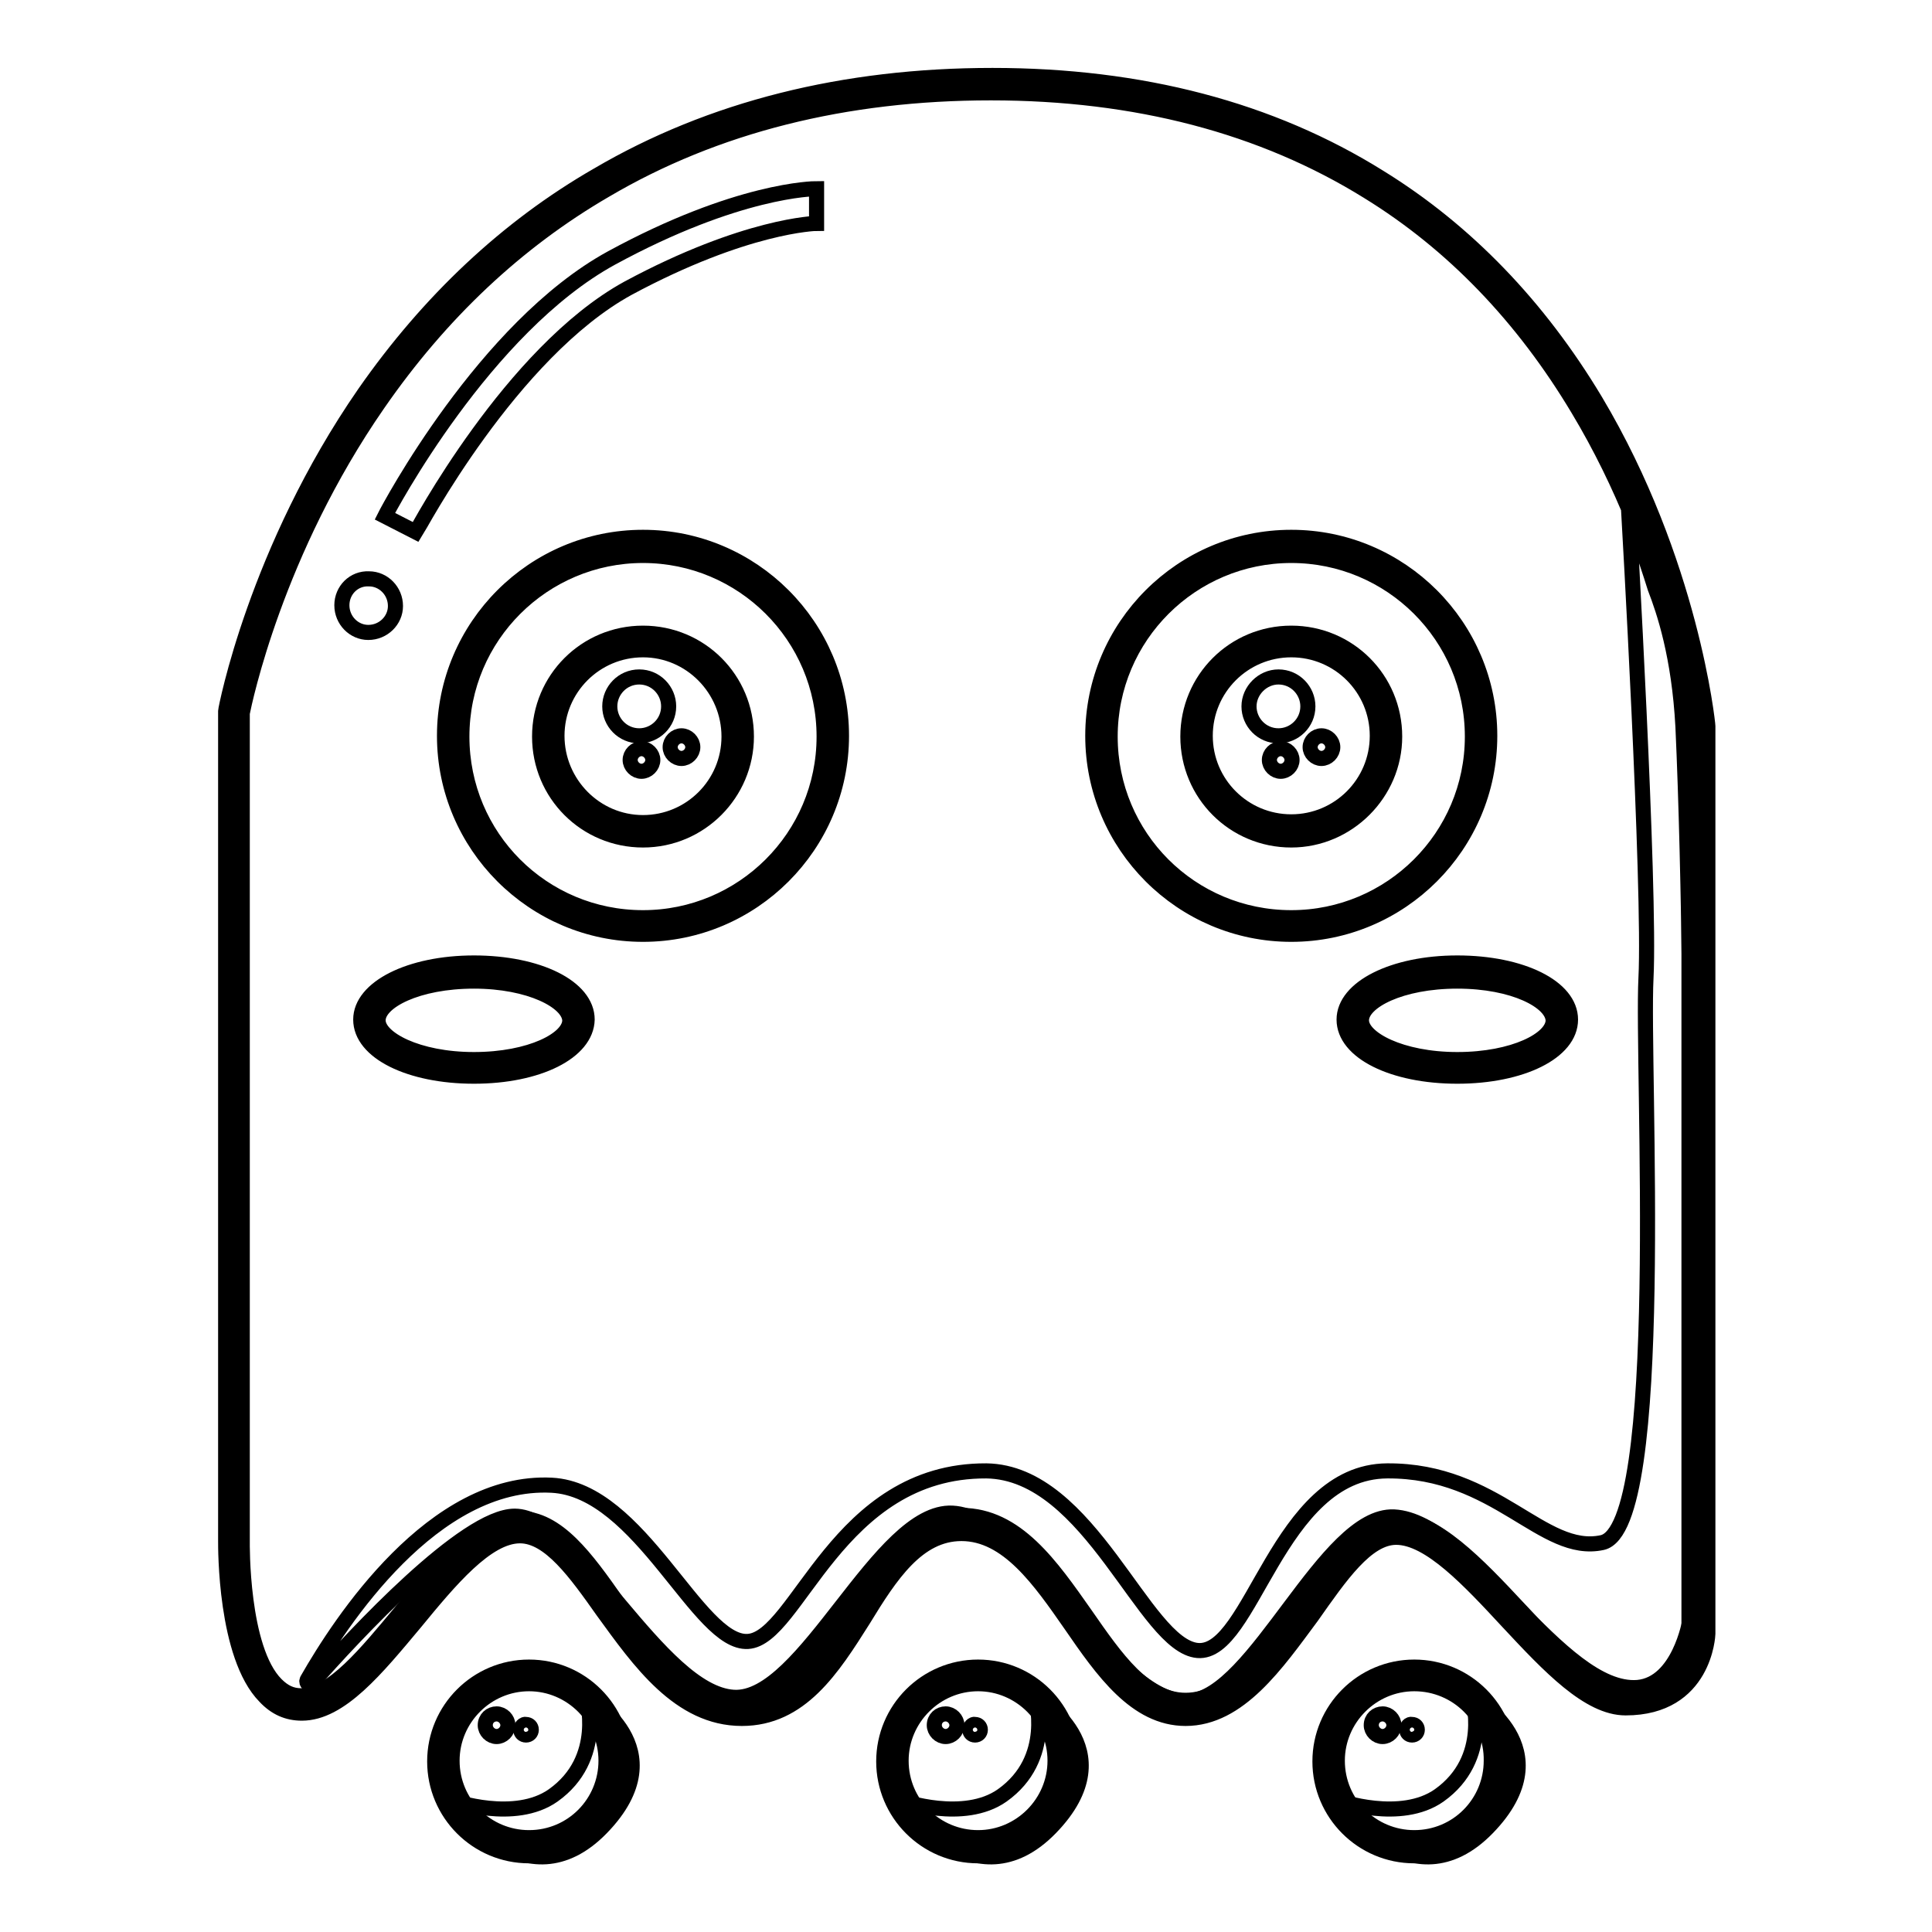
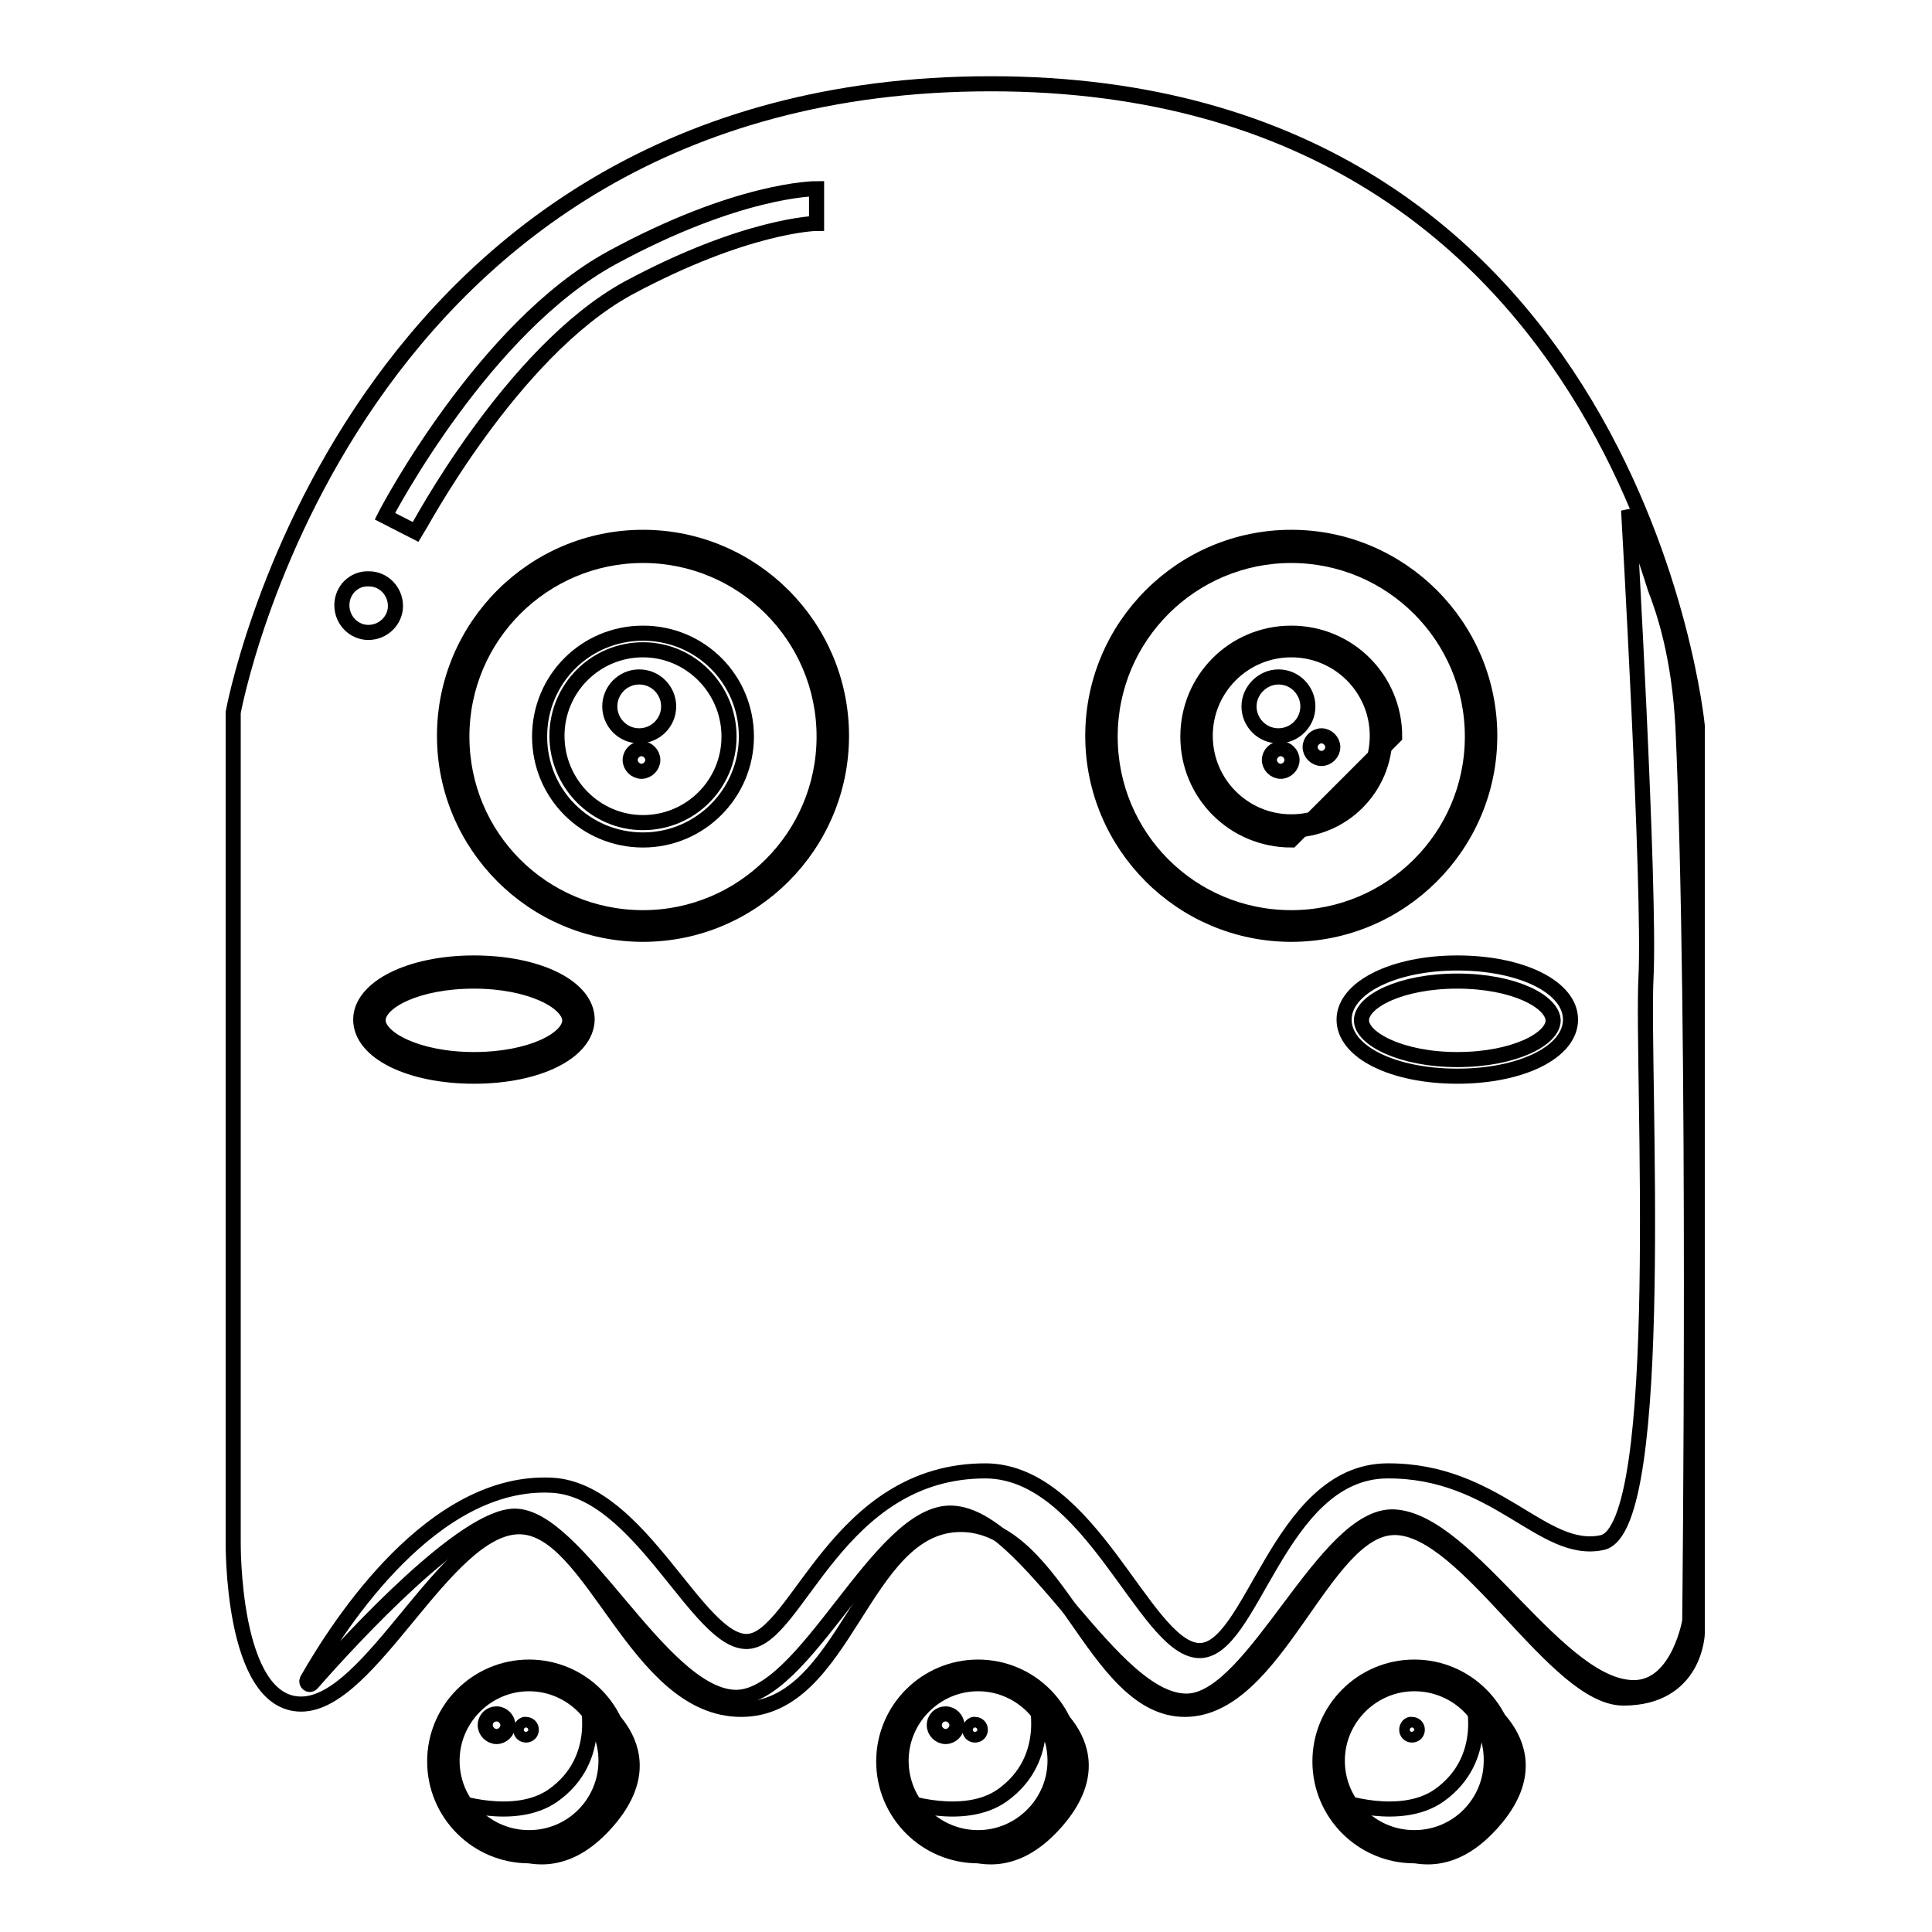
<svg xmlns="http://www.w3.org/2000/svg" version="1.1" x="0px" y="0px" viewBox="0 0 256 256" enable-background="new 0 0 256 256" xml:space="preserve">
  <g>
    <path stroke-width="2" fill-opacity="0" stroke="#000000" d="M30.9,204.2V94.4c0,0,15.1-83.3,100.4-83.3c85.4,0,93.6,85.1,93.6,85.1v120.2c0,0-0.2,8.6-9.8,8.6 c-9,0-20.8-22.6-30.3-22.6c-9.5,0-15.6,24.1-27.8,24.1c-12.2,0-16.6-24.5-29.7-24.5s-15.1,24.5-29.1,24.5 c-14,0-19.6-24.2-29.4-24.2c-9.8,0-19.6,23.5-28.9,23.5C30.6,225.8,30.9,204.2,30.9,204.2z" />
-     <path stroke-width="2" fill-opacity="0" stroke="#000000" d="M157.1,227.7c-6.6,0-11-6.3-15.2-12.4c-4.1-5.9-8.4-12.1-14.5-12.1c-5.8,0-9.4,5.5-13,11.4 c-4.1,6.5-8.3,13.1-16.1,13.1c-8.3,0-13.6-7.6-18.4-14.2c-3.6-5.1-7.1-10-11-10c-4.4,0-9.3,5.9-13.9,11.5c-5.1,6.1-9.9,12-15,12 c-1.9,0-3.5-0.7-4.9-2.2c-5.3-5.4-5.2-19.8-5.2-20.6v-110c0-0.2,4-21.3,18.4-42.1c8.5-12.2,18.9-22,30.9-28.9 c15-8.8,32.6-13.2,52.3-13.2c19.7,0,36.9,4.5,51.3,13.5c11.5,7.1,21.1,17.1,28.6,29.6c12.7,21.3,14.9,42.8,14.9,43.1v120.3 c0,0.1-0.4,9.8-10.9,9.8c-4.9,0-10.1-5.5-15.6-11.4c-5.1-5.5-10.4-11.2-14.8-11.2c-3.9,0-7.4,5.1-11.2,10.5 C169.2,220.4,164.2,227.7,157.1,227.7z M127.4,200.8c7.3,0,11.9,6.7,16.4,13.1c4.1,5.9,7.9,11.4,13.3,11.4 c5.9,0,10.4-6.5,14.7-12.6c4.1-5.9,8-11.4,13-11.4c5.3,0,11,6,16.5,11.9c4.9,5.3,10,10.7,13.9,10.7c8.3,0,8.6-7.2,8.6-7.5V96.3 c-0.1-1.2-2.5-21.8-14.7-42.1c-7.3-12.2-16.6-21.9-27.8-28.8c-14-8.7-30.8-13.1-50-13.1c-19.3,0-36.5,4.3-51.1,12.9 c-11.7,6.8-21.8,16.3-30.1,28.3C36.5,73.1,32.4,93,32.1,94.5v109.8c0,0.1-0.2,14.2,4.5,18.9c1,1,2,1.5,3.3,1.5 c4.1,0,8.7-5.7,13.2-11.1c5-6.1,10.2-12.4,15.7-12.4c5.1,0,8.9,5.3,12.9,11c4.7,6.5,9.4,13.2,16.5,13.2c6.5,0,10.2-5.9,14.2-12 C116.3,207.2,120.3,200.8,127.4,200.8z" />
    <path stroke-width="2" fill-opacity="0" stroke="#000000" d="M215.8,67.6c0,0,2.9,50.2,2.3,62c-0.6,11.8,2.9,72.9-5.8,74.8c-7.9,1.7-14-9.6-28.5-9.5 c-14.5,0.1-17.9,24.4-25.1,23.8c-7.1-0.6-14.2-23.6-28-23.8c-19.8-0.1-25,22.2-31.6,22.6c-6.6,0.4-14.2-20.1-26-20.7 c-15.7-0.8-28,18.1-32.4,25.8c-0.2,0.4,0.3,0.8,0.6,0.5c5.7-6.5,20.3-22.2,26.9-22.2c8.3,0,19.2,23.4,29,24 c9.4,0.6,19.3-24.9,29-24.4c10.1,0.5,21.3,25.4,31.3,24.9c8.8-0.5,18.1-24.8,27.2-24.4c10.1,0.5,22.1,23.4,32.3,22.6 c5.5-0.5,6.9-8.8,6.9-8.8s0.9-79.3-0.9-118.5c-0.5-9.4-2.5-15.3-3.7-18.4C218.1,74,215.8,67.6,215.8,67.6L215.8,67.6z" />
    <path stroke-width="2" fill-opacity="0" stroke="#000000" d="M60.1,97.5c0,13.9,11.2,25.1,25.1,25.1c13.9,0,25.1-11.2,25.1-25.1S99.1,72.4,85.2,72.4 C71.3,72.4,60.1,83.7,60.1,97.5z" />
    <path stroke-width="2" fill-opacity="0" stroke="#000000" d="M85.2,123.8c-14.5,0-26.3-11.8-26.3-26.3c0-14.5,11.8-26.3,26.3-26.3c14.5,0,26.3,11.8,26.3,26.3 C111.5,112,99.7,123.8,85.2,123.8z M85.2,73.6c-13.2,0-24,10.7-24,24s10.7,24,24,24c13.2,0,24-10.7,24-24S98.4,73.6,85.2,73.6z" />
    <path stroke-width="2" fill-opacity="0" stroke="#000000" d="M146,97.5c0,13.9,11.2,25.1,25.1,25.1c13.9,0,25.1-11.2,25.1-25.1S185,72.4,171.1,72.4 C157.2,72.4,146,83.7,146,97.5z" />
    <path stroke-width="2" fill-opacity="0" stroke="#000000" d="M171.1,123.8c-14.5,0-26.3-11.8-26.3-26.3c0-14.5,11.8-26.3,26.3-26.3c14.5,0,26.3,11.8,26.3,26.3 C197.4,112,185.6,123.8,171.1,123.8z M171.1,73.6c-13.2,0-24,10.7-24,24s10.7,24,24,24c13.2,0,24-10.7,24-24S184.3,73.6,171.1,73.6 z" />
-     <path stroke-width="2" fill-opacity="0" stroke="#000000" d="M72.7,97.5c0,6.9,5.6,12.5,12.5,12.5c6.9,0,12.5-5.6,12.5-12.5c0,0,0,0,0,0c0-6.9-5.6-12.5-12.5-12.5 C78.3,85,72.7,90.6,72.7,97.5C72.7,97.5,72.7,97.5,72.7,97.5z" />
    <path stroke-width="2" fill-opacity="0" stroke="#000000" d="M85.2,111.3c-7.6,0-13.7-6.1-13.7-13.7c0-7.6,6.1-13.7,13.7-13.7s13.7,6.1,13.7,13.7 C98.9,105.1,92.8,111.3,85.2,111.3z M85.2,86.1c-6.3,0-11.4,5.1-11.4,11.4S78.9,109,85.2,109c6.3,0,11.4-5.1,11.4-11.4 S91.5,86.1,85.2,86.1z" />
    <path stroke-width="2" fill-opacity="0" stroke="#000000" d="M158.5,97.5c0,6.9,5.6,12.5,12.5,12.5c6.9,0,12.5-5.6,12.5-12.5S178,85,171.1,85 C164.2,85,158.5,90.6,158.5,97.5z" />
-     <path stroke-width="2" fill-opacity="0" stroke="#000000" d="M171.1,111.3c-7.6,0-13.7-6.1-13.7-13.7c0-7.6,6.1-13.7,13.7-13.7c7.6,0,13.7,6.1,13.7,13.7 C184.8,105.1,178.6,111.3,171.1,111.3z M171.1,86.1c-6.3,0-11.4,5.1-11.4,11.4s5.1,11.4,11.4,11.4c6.3,0,11.4-5.1,11.4-11.4 S177.4,86.1,171.1,86.1z" />
+     <path stroke-width="2" fill-opacity="0" stroke="#000000" d="M171.1,111.3c-7.6,0-13.7-6.1-13.7-13.7c0-7.6,6.1-13.7,13.7-13.7c7.6,0,13.7,6.1,13.7,13.7 z M171.1,86.1c-6.3,0-11.4,5.1-11.4,11.4s5.1,11.4,11.4,11.4c6.3,0,11.4-5.1,11.4-11.4 S177.4,86.1,171.1,86.1z" />
    <path stroke-width="2" fill-opacity="0" stroke="#000000" d="M80.8,93.6c0,2.1,1.7,3.9,3.9,3.9c2.1,0,3.9-1.7,3.9-3.9c0,0,0,0,0,0c0-2.1-1.7-3.9-3.9-3.9 S80.8,91.5,80.8,93.6C80.8,93.6,80.8,93.6,80.8,93.6z" />
-     <path stroke-width="2" fill-opacity="0" stroke="#000000" d="M88.8,99c0,0.8,0.7,1.5,1.5,1.5c0.8,0,1.5-0.7,1.5-1.5c0-0.8-0.7-1.5-1.5-1.5C89.5,97.5,88.8,98.2,88.8,99z " />
    <path stroke-width="2" fill-opacity="0" stroke="#000000" d="M83.5,100.7c0,0.8,0.7,1.5,1.5,1.5c0.8,0,1.5-0.7,1.5-1.5c0-0.8-0.7-1.5-1.5-1.5 C84.2,99.2,83.5,99.9,83.5,100.7z" />
    <path stroke-width="2" fill-opacity="0" stroke="#000000" d="M165.5,93.6c0,2.1,1.7,3.9,3.9,3.9c2.1,0,3.9-1.7,3.9-3.9c0,0,0,0,0,0c0-2.1-1.7-3.9-3.9-3.9 C167.3,89.7,165.5,91.5,165.5,93.6C165.5,93.6,165.5,93.6,165.5,93.6z" />
    <path stroke-width="2" fill-opacity="0" stroke="#000000" d="M173.6,99c0,0.8,0.7,1.5,1.5,1.5c0.8,0,1.5-0.7,1.5-1.5c0,0,0,0,0,0c0-0.8-0.7-1.5-1.5-1.5 C174.3,97.5,173.6,98.2,173.6,99C173.6,99,173.6,99,173.6,99z" />
    <path stroke-width="2" fill-opacity="0" stroke="#000000" d="M168.2,100.7c0,0.8,0.7,1.5,1.5,1.5c0.8,0,1.5-0.7,1.5-1.5c0,0,0,0,0,0c0-0.8-0.7-1.5-1.5-1.5 C168.9,99.2,168.2,99.9,168.2,100.7C168.2,100.7,168.2,100.7,168.2,100.7z" />
    <path stroke-width="2" fill-opacity="0" stroke="#000000" d="M55.1,70.5L51,68.4c0.5-1,13.2-25,30-34.2c16.7-9.1,26.8-9.2,27.2-9.2v4.6c-0.1,0-9.4,0.2-25,8.6 C67.7,46.7,55.3,70.2,55.1,70.5z" />
    <path stroke-width="2" fill-opacity="0" stroke="#000000" d="M45.3,80.2c0,2,1.6,3.6,3.5,3.6c2,0,3.6-1.6,3.6-3.5c0,0,0,0,0,0c0-2-1.6-3.6-3.5-3.6 C46.9,76.6,45.3,78.2,45.3,80.2C45.3,80.2,45.3,80.2,45.3,80.2z" />
    <path stroke-width="2" fill-opacity="0" stroke="#000000" d="M176.1,233.4c0,6.3,5.1,11.4,11.4,11.4c6.3,0,11.4-5.1,11.4-11.4l0,0c0-6.3-5.1-11.4-11.4-11.4 C181.2,222,176.1,227.1,176.1,233.4z" />
    <path stroke-width="2" fill-opacity="0" stroke="#000000" d="M187.4,245.9c-6.9,0-12.5-5.6-12.5-12.5c0-6.9,5.6-12.5,12.5-12.5c6.9,0,12.5,5.6,12.5,12.5 C200,240.2,194.4,245.9,187.4,245.9z M187.4,223.1c-5.6,0-10.2,4.6-10.2,10.2c0,5.7,4.6,10.2,10.2,10.2c5.7,0,10.2-4.6,10.2-10.2 C197.7,227.7,193.1,223.1,187.4,223.1z" />
    <path stroke-width="2" fill-opacity="0" stroke="#000000" d="M195.1,224.9c0,0,2.5,8.1-4.4,13c-5.1,3.6-13.3,0.7-13.3,0.7s9.6,14,19.7,3.6 C207.3,231.7,195.1,224.9,195.1,224.9z" />
-     <path stroke-width="2" fill-opacity="0" stroke="#000000" d="M181.7,228.6c0,0.8,0.7,1.5,1.5,1.5c0.8,0,1.5-0.7,1.5-1.5c0,0,0,0,0,0c0-0.8-0.7-1.5-1.5-1.5 C182.4,227.1,181.7,227.7,181.7,228.6C181.7,228.6,181.7,228.6,181.7,228.6z" />
    <path stroke-width="2" fill-opacity="0" stroke="#000000" d="M186.4,229.2c0,0.4,0.3,0.7,0.7,0.7c0.4,0,0.7-0.3,0.7-0.7c0-0.4-0.3-0.7-0.7-0.7 C186.7,228.4,186.4,228.8,186.4,229.2z" />
    <path stroke-width="2" fill-opacity="0" stroke="#000000" d="M118.2,233.4c0,6.3,5.1,11.4,11.4,11.4c6.3,0,11.4-5.1,11.4-11.4c0,0,0,0,0,0c0-6.3-5.1-11.4-11.4-11.4 C123.3,222,118.2,227.1,118.2,233.4C118.2,233.4,118.2,233.4,118.2,233.4z" />
    <path stroke-width="2" fill-opacity="0" stroke="#000000" d="M129.6,245.9c-6.9,0-12.5-5.6-12.5-12.5c0-6.9,5.6-12.5,12.5-12.5c6.9,0,12.5,5.6,12.5,12.5 C142.1,240.2,136.5,245.9,129.6,245.9z M129.6,223.1c-5.6,0-10.2,4.6-10.2,10.2c0,5.7,4.6,10.2,10.2,10.2c5.6,0,10.2-4.6,10.2-10.2 C139.8,227.7,135.2,223.1,129.6,223.1z" />
    <path stroke-width="2" fill-opacity="0" stroke="#000000" d="M137.2,224.9c0,0,2.5,8.1-4.4,13c-5.1,3.6-13.3,0.7-13.3,0.7s9.6,14,19.7,3.6 C149.4,231.7,137.2,224.9,137.2,224.9z" />
    <path stroke-width="2" fill-opacity="0" stroke="#000000" d="M123.8,228.6c0,0.8,0.7,1.5,1.5,1.5c0.8,0,1.5-0.7,1.5-1.5l0,0c0-0.8-0.7-1.5-1.5-1.5 C124.5,227.1,123.8,227.7,123.8,228.6z" />
    <path stroke-width="2" fill-opacity="0" stroke="#000000" d="M128.5,229.2c0,0.4,0.3,0.7,0.7,0.7c0.4,0,0.7-0.3,0.7-0.7c0-0.4-0.3-0.7-0.7-0.7 C128.9,228.4,128.5,228.8,128.5,229.2z" />
    <path stroke-width="2" fill-opacity="0" stroke="#000000" d="M58.7,233.4c0,6.3,5.1,11.4,11.4,11.4c6.3,0,11.4-5.1,11.4-11.4c0,0,0,0,0,0c0-6.3-5.1-11.4-11.4-11.4 C63.8,222,58.7,227.1,58.7,233.4C58.7,233.4,58.7,233.4,58.7,233.4z" />
    <path stroke-width="2" fill-opacity="0" stroke="#000000" d="M70.1,245.9c-6.9,0-12.5-5.6-12.5-12.5c0-6.9,5.6-12.5,12.5-12.5c6.9,0,12.5,5.6,12.5,12.5 C82.6,240.2,76.9,245.9,70.1,245.9z M70.1,223.1c-5.6,0-10.2,4.6-10.2,10.2c0,5.7,4.6,10.2,10.2,10.2c5.7,0,10.2-4.6,10.2-10.2 C80.3,227.7,75.7,223.1,70.1,223.1z" />
    <path stroke-width="2" fill-opacity="0" stroke="#000000" d="M77.7,224.9c0,0,2.5,8.1-4.4,13c-5.1,3.6-13.3,0.7-13.3,0.7s9.6,14,19.7,3.6 C89.9,231.7,77.7,224.9,77.7,224.9z" />
    <path stroke-width="2" fill-opacity="0" stroke="#000000" d="M64.3,228.6c0,0.8,0.7,1.5,1.5,1.5c0.8,0,1.5-0.7,1.5-1.5l0,0c0-0.8-0.7-1.5-1.5-1.5 C65,227.1,64.3,227.7,64.3,228.6z" />
    <path stroke-width="2" fill-opacity="0" stroke="#000000" d="M69,229.2c0,0.4,0.3,0.7,0.7,0.7c0.4,0,0.7-0.3,0.7-0.7c0-0.4-0.3-0.7-0.7-0.7 C69.4,228.4,69,228.8,69,229.2z" />
    <path stroke-width="2" fill-opacity="0" stroke="#000000" d="M48.9,135.2c0,3.5,6.2,6.3,13.8,6.3c7.6,0,13.8-2.8,13.8-6.3c0-3.5-6.2-6.3-13.8-6.3 C55.1,128.8,48.9,131.7,48.9,135.2z" />
    <path stroke-width="2" fill-opacity="0" stroke="#000000" d="M62.8,142.6c-8.5,0-15-3.2-15-7.5c0-4.2,6.5-7.5,15-7.5c8.5,0,15,3.2,15,7.5 C77.7,139.4,71.3,142.6,62.8,142.6z M62.8,130c-7.5,0-12.7,2.7-12.7,5.2c0,2.4,5.2,5.2,12.7,5.2c7.5,0,12.7-2.7,12.7-5.2 C75.4,132.7,70.2,130,62.8,130z" />
-     <path stroke-width="2" fill-opacity="0" stroke="#000000" d="M179.2,135.2c0,3.5,6.2,6.3,13.8,6.3c7.6,0,13.8-2.8,13.8-6.3c0-3.5-6.2-6.3-13.8-6.3 C185.4,128.8,179.2,131.7,179.2,135.2z" />
    <path stroke-width="2" fill-opacity="0" stroke="#000000" d="M193.1,142.6c-8.5,0-15-3.2-15-7.5c0-4.2,6.5-7.5,15-7.5s15,3.2,15,7.5 C208.1,139.4,201.6,142.6,193.1,142.6z M193.1,130c-7.5,0-12.7,2.7-12.7,5.2c0,2.4,5.2,5.2,12.7,5.2c7.5,0,12.7-2.7,12.7-5.2 C205.7,132.7,200.6,130,193.1,130z" />
  </g>
</svg>